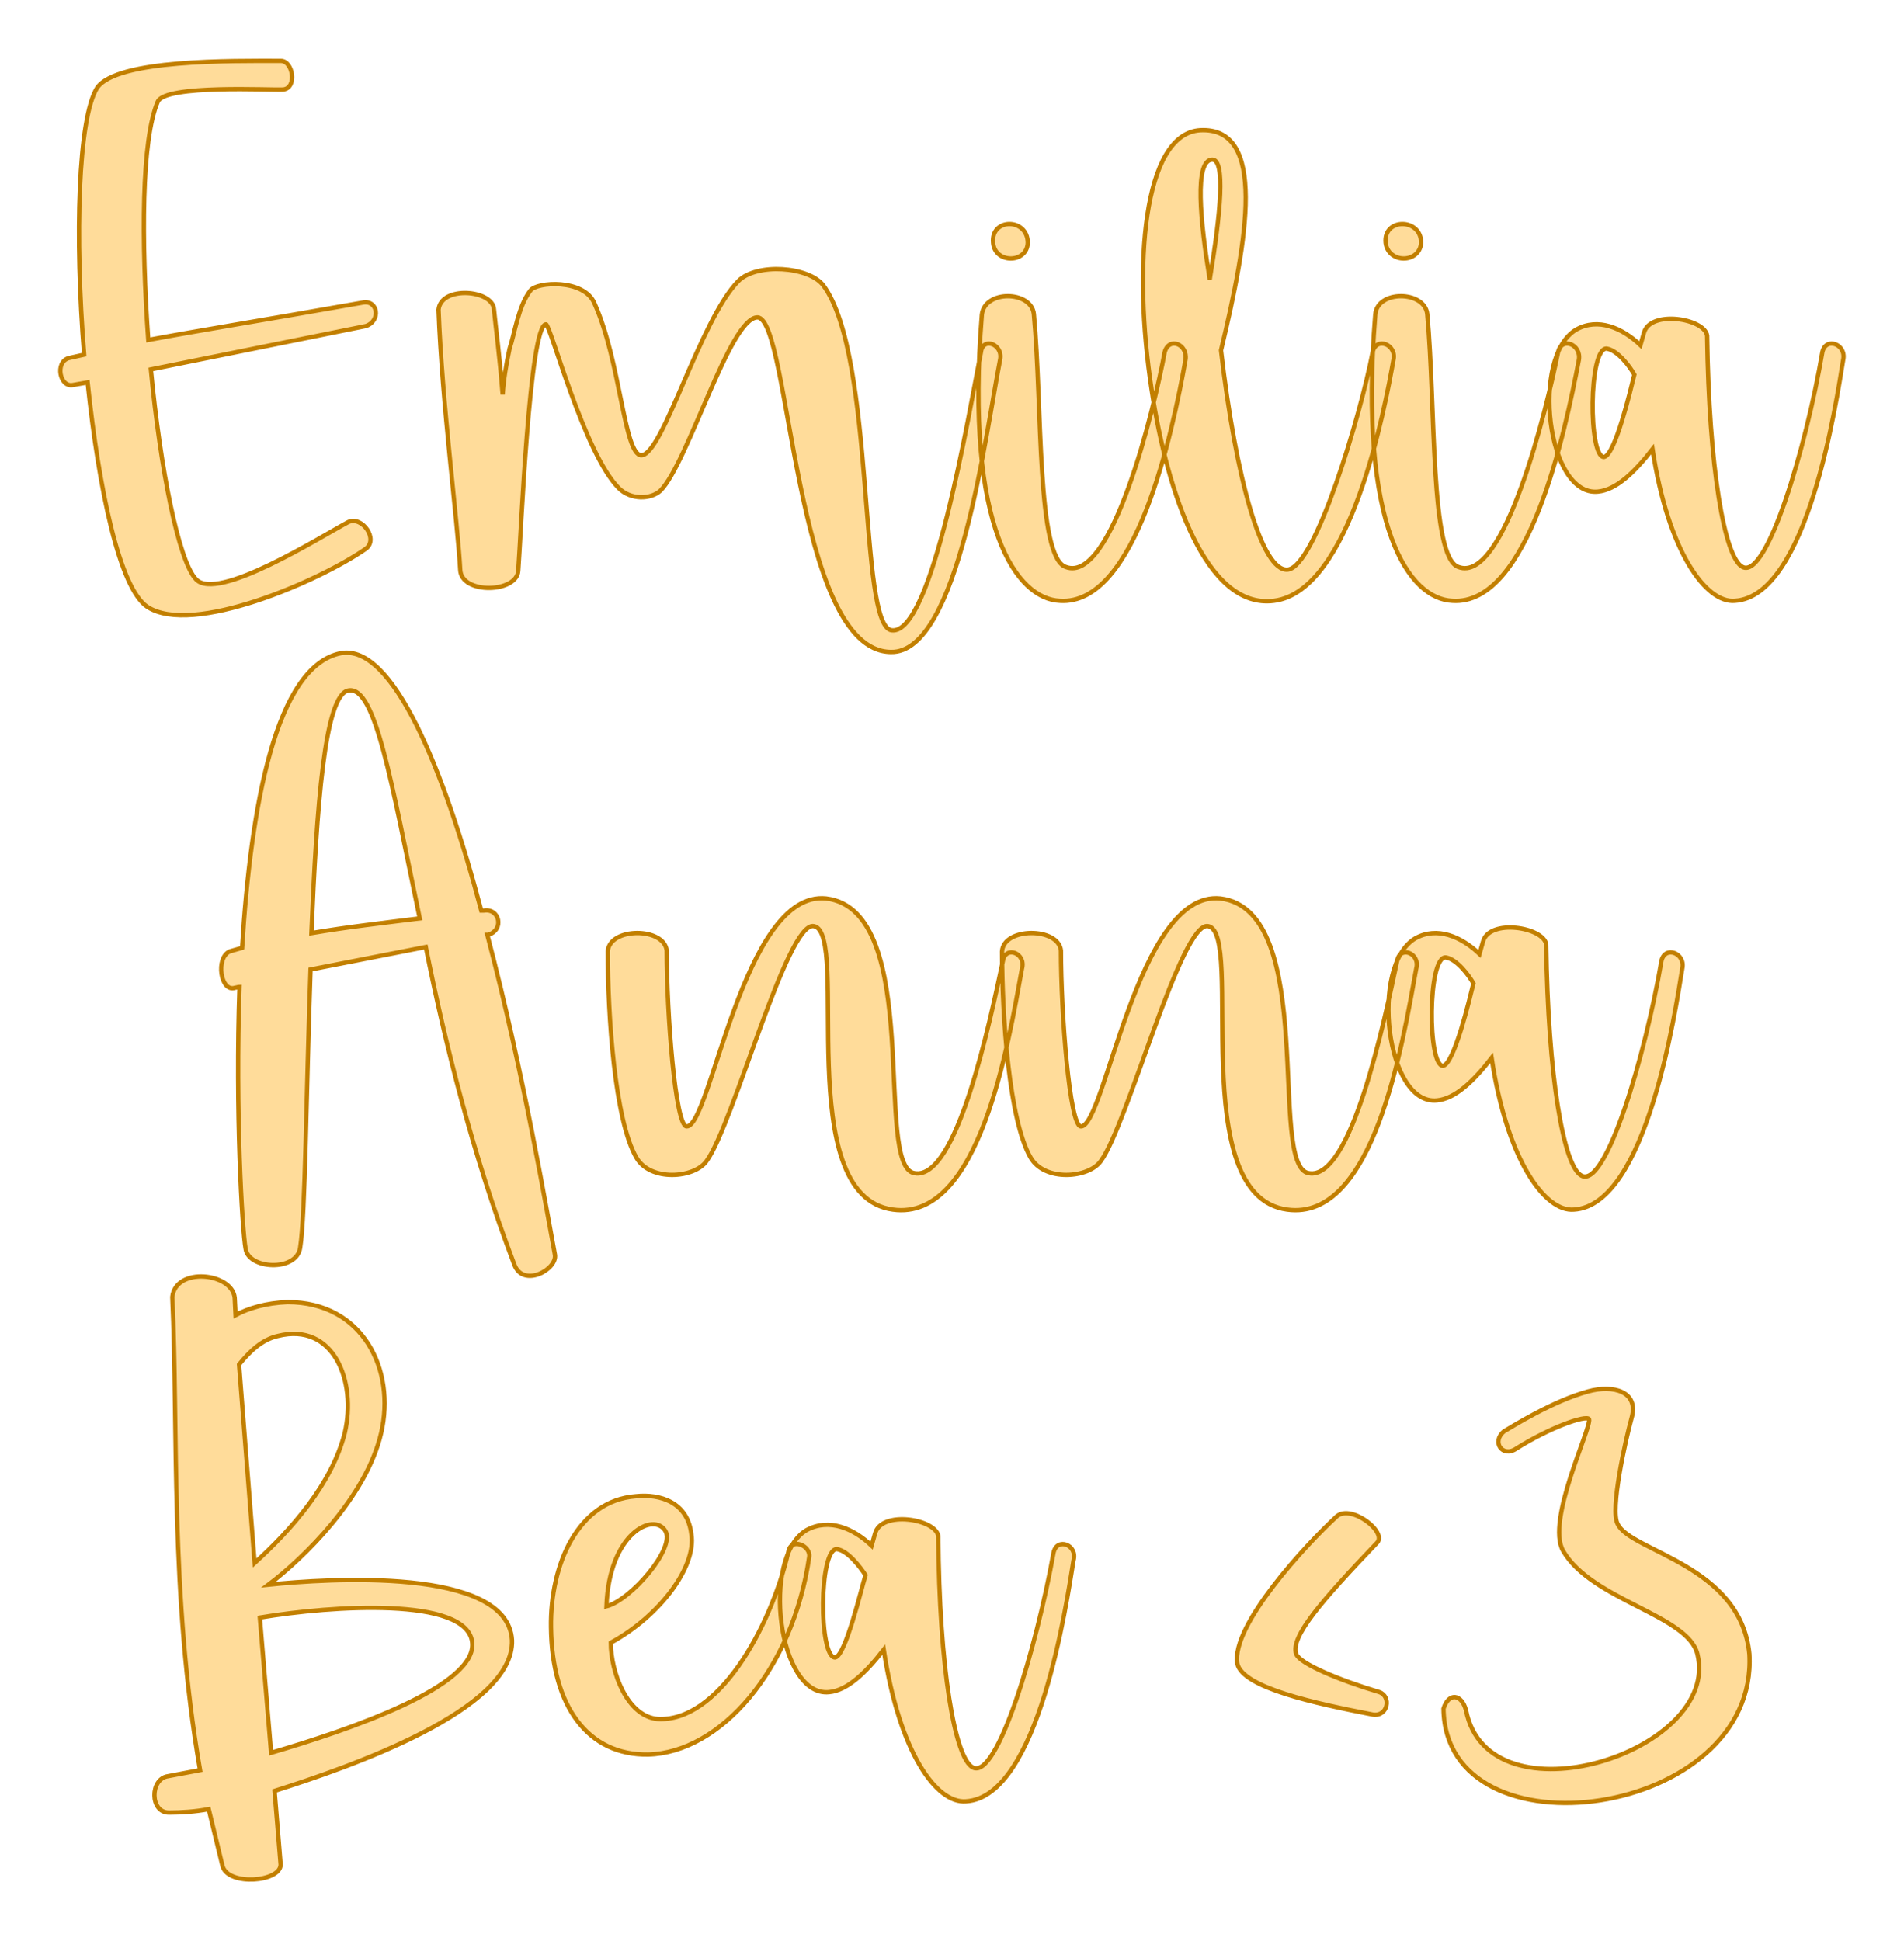
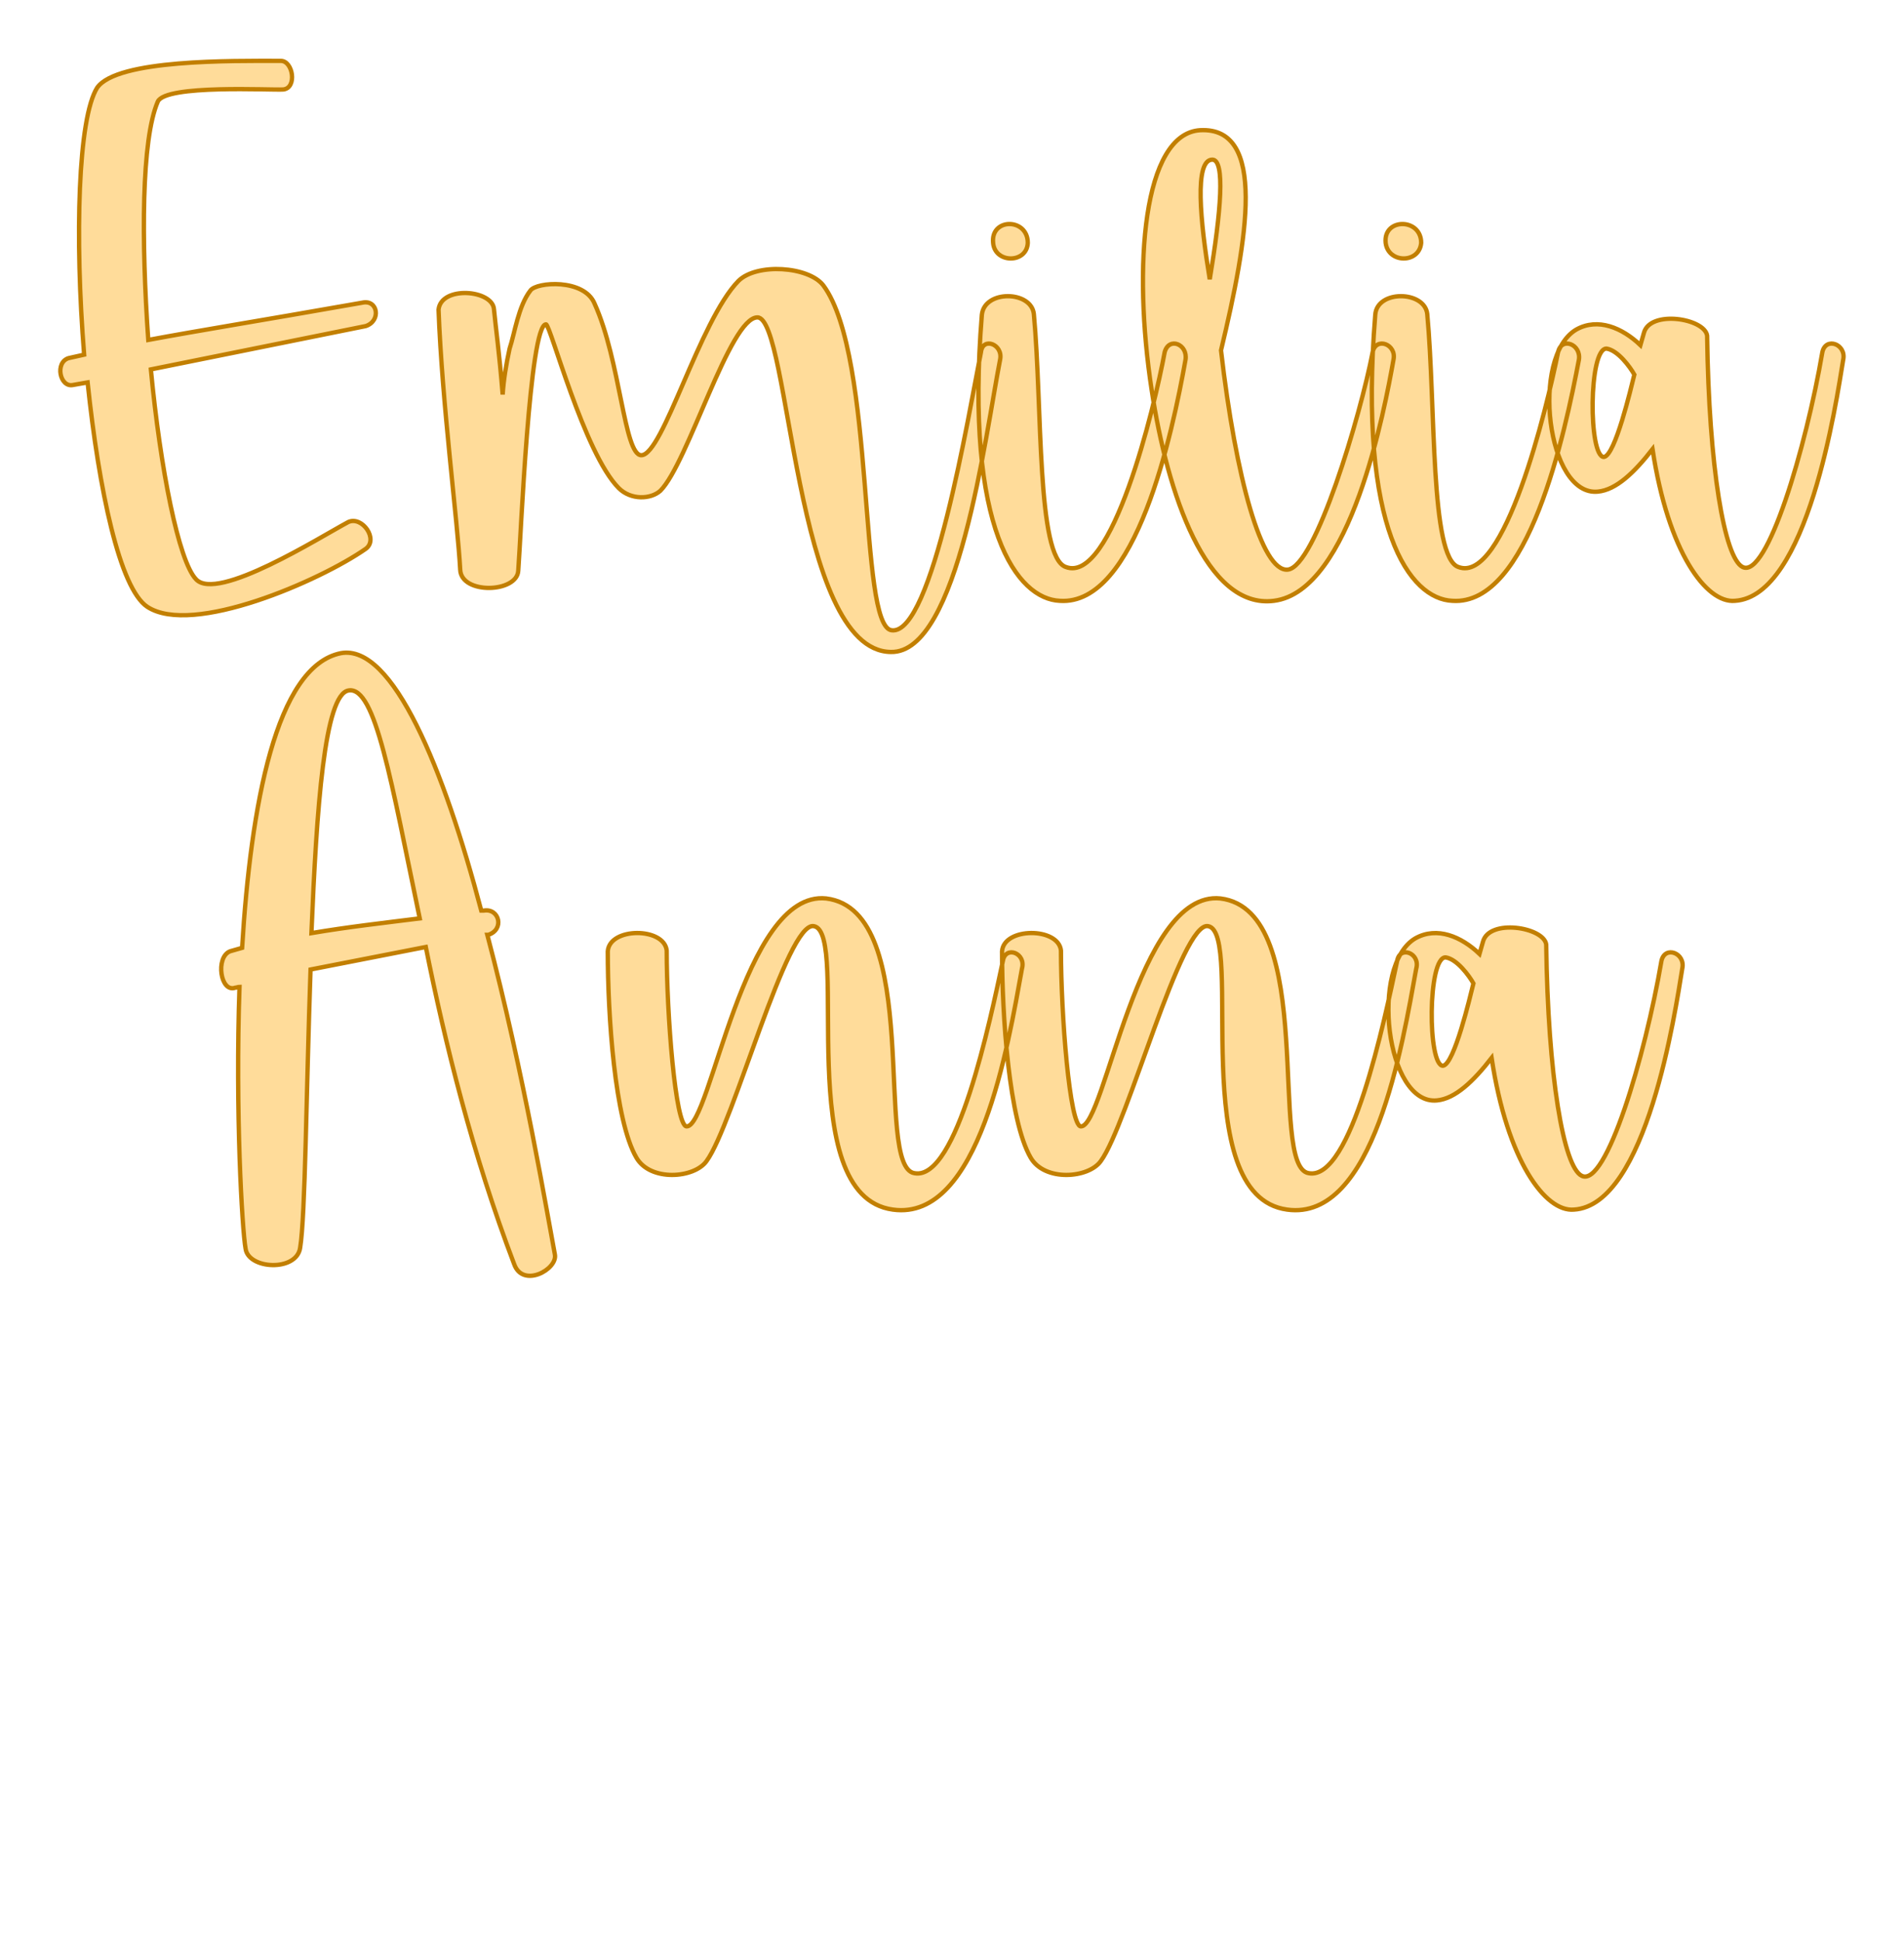
<svg xmlns="http://www.w3.org/2000/svg" version="1.1" width="196.246mm" height="200mm" viewBox="124.683 164.543 14.634 14.914" xml:space="preserve">
  <desc>Created with Fabric.js 3.4.0</desc>
  <defs>
</defs>
  <g operation_id="97306605120618496" width="14.634" height="14.914" transform="matrix(1 0 0 1 132 172)" id="2">
-     <rect style="stroke: rgb(0,0,0); stroke-width: 0; stroke-dasharray: none; stroke-linecap: butt; stroke-dashoffset: 0; stroke-linejoin: miter; stroke-miterlimit: 4; fill: rgb(255,255,255); fill-opacity: 0; fill-rule: nonzero; opacity: 1;" x="-7.317" y="-7.457" rx="1" ry="1" width="14.634" height="14.914" />
-   </g>
+     </g>
  <g operation_id="97306605095444480" width="20.048" height="15.82" transform="matrix(0.666 0 0 0.666 131.67 166.336)" id="Txt-5">
    <filter id="SVGID_0" y="-23.034%" height="146.068%" x="-22.394%" width="144.789%">
      <feGaussianBlur in="SourceAlpha" stdDeviation="0.14" />
      <feOffset dx="0.2" dy="0.2" result="oBlur" />
      <feFlood flood-color="rgb(194,127,0)" flood-opacity="1" />
      <feComposite in2="oBlur" operator="in" />
      <feMerge>
        <feMergeNode />
        <feMergeNode in="SourceGraphic" />
      </feMerge>
    </filter>
    <path d="M-7.25-1.99C-7.81-1.99-9.14-2.01-9.37-1.68C-9.59-1.33-9.63 0.04-9.52 1.40L-9.70 1.44C-9.86 1.49-9.80 1.78-9.65 1.75L-9.48 1.72C-9.35 2.96-9.11 4.10-8.79 4.31C-8.27 4.65-6.80 4.01-6.27 3.64C-6.12 3.53-6.31 3.26-6.47 3.33C-6.79 3.50-7.99 4.26-8.23 3.99C-8.43 3.78-8.64 2.72-8.75 1.57L-6.27 1.07C-6.09 1.01-6.13 0.76-6.31 0.80C-7.56 1.02-8.19 1.12-8.78 1.23C-8.86 0.09-8.86-1.08-8.67-1.52C-8.58-1.72-7.36-1.65-7.22-1.66C-7.06-1.68-7.11-1.99-7.25-1.99ZM-5.43 0.88C-5.39 1.96-5.21 3.32-5.18 3.88C-5.17 4.17-4.52 4.15-4.51 3.89C-4.48 3.50-4.38 1.05-4.19 1.05C-4.14 1.05-3.75 2.54-3.35 2.94C-3.21 3.08-2.98 3.07-2.87 2.97C-2.55 2.65-2.07 0.97-1.75 0.97C-1.37 0.97-1.33 4.82-0.21 4.83C0.57 4.85 0.88 2.33 1.05 1.46C1.09 1.28 0.85 1.19 0.83 1.37C0.69 2.07 0.27 4.64-0.20 4.58C-0.59 4.54-0.38 1.42-0.99 0.60C-1.16 0.38-1.76 0.34-1.97 0.55C-2.42 1.01-2.84 2.56-3.09 2.56C-3.29 2.56-3.33 1.47-3.63 0.81C-3.75 0.52-4.30 0.56-4.37 0.66C-4.51 0.84-4.55 1.15-4.61 1.33C-4.65 1.51-4.68 1.70-4.69 1.86C-4.73 1.36-4.77 1.09-4.79 0.88C-4.80 0.65-5.40 0.60-5.43 0.88ZM1.81 3.85C1.47 3.74 1.54 2.00 1.44 0.93C1.41 0.66 0.87 0.65 0.84 0.94C0.64 3.42 1.25 4.22 1.74 4.24C2.62 4.30 3.04 2.30 3.19 1.46C3.22 1.28 3.00 1.19 2.95 1.37C2.83 2.02 2.34 4.05 1.81 3.85ZM1.37 0.11C1.37-0.18 0.94-0.18 0.97 0.11C0.99 0.35 1.36 0.35 1.37 0.11ZM3.36-1.19C2.70-1.15 2.58 0.38 2.80 1.81C2.98 3.00 3.43 4.34 4.21 4.24C5.10 4.13 5.49 2.02 5.59 1.46C5.63 1.28 5.39 1.19 5.35 1.37C5.21 2.10 4.69 3.85 4.37 3.88C4.07 3.91 3.77 2.82 3.60 1.35C3.91 0.06 4.13-1.23 3.36-1.19ZM3.50-0.85C3.65-0.85 3.60-0.25 3.47 0.53C3.36-0.14 3.29-0.85 3.50-0.85ZM6.34 3.85C6.01 3.74 6.08 2.00 5.98 0.93C5.95 0.66 5.40 0.65 5.38 0.94C5.18 3.42 5.78 4.22 6.27 4.24C7.15 4.30 7.57 2.30 7.73 1.46C7.76 1.28 7.53 1.19 7.49 1.37C7.36 2.02 6.87 4.05 6.34 3.85ZM5.91 0.11C5.91-0.18 5.47-0.18 5.50 0.11C5.53 0.35 5.89 0.35 5.91 0.11ZM7.95 2.98C8.16 2.96 8.37 2.76 8.58 2.49C8.76 3.68 9.20 4.27 9.53 4.24C10.37 4.19 10.70 1.95 10.78 1.46C10.82 1.28 10.58 1.19 10.54 1.37C10.35 2.48 9.90 3.99 9.62 3.85C9.41 3.75 9.23 2.70 9.21 1.18C9.18 0.98 8.55 0.88 8.48 1.15L8.44 1.29C8.23 1.09 7.95 0.97 7.70 1.11C7.17 1.42 7.36 3.04 7.95 2.98ZM8.37 1.63C8.33 1.79 8.15 2.56 8.02 2.58C7.84 2.59 7.84 1.32 8.05 1.33C8.18 1.35 8.32 1.54 8.37 1.63Z" style="stroke: rgb(194, 127, 0); stroke-width: 0.05; stroke-dasharray: none; stroke-linecap: butt; stroke-dashoffset: 0; stroke-linejoin: miter; stroke-miterlimit: 4; fill: rgb(255, 220, 154); fill-rule: nonzero; opacity: 1;" />
  </g>
  <g operation_id="97306605095444480" width="16.254" height="15.82" transform="matrix(0.666 0 0 0.666 131.612 171.014)" id="Txt-13">
    <filter id="SVGID_0" y="-23.034%" height="146.068%" x="-22.953%" width="145.906%">
      <feGaussianBlur in="SourceAlpha" stdDeviation="0.14" />
      <feOffset dx="0.2" dy="0.2" result="oBlur" />
      <feFlood flood-color="rgb(194,127,0)" flood-opacity="1" />
      <feComposite in2="oBlur" operator="in" />
      <feMerge>
        <feMergeNode />
        <feMergeNode in="SourceGraphic" />
      </feMerge>
    </filter>
    <path d="M-7.69 1.68C-7.68 1.68-7.65 1.67-7.64 1.67C-7.69 3.11-7.61 4.47-7.57 4.69C-7.54 4.93-6.98 4.96-6.94 4.68C-6.88 4.31-6.87 2.89-6.82 1.47L-5.49 1.21C-5.27 2.31-4.95 3.61-4.47 4.87C-4.37 5.15-3.97 4.93-4.00 4.76C-4.08 4.34-4.36 2.66-4.78 1.07L-4.77 1.07C-4.58 1.01-4.64 0.76-4.82 0.79L-4.85 0.79C-5.28-0.84-5.87-2.29-6.47-2.18C-7.22-2.03-7.51-0.42-7.61 1.22L-7.75 1.26C-7.92 1.33-7.86 1.74-7.69 1.68ZM-6.81 1.05C-6.75-0.39-6.66-1.71-6.38-1.75C-6.07-1.80-5.89-0.70-5.56 0.88C-5.96 0.93-6.40 0.98-6.81 1.05ZM1.39 1.46C1.44 1.28 1.20 1.19 1.17 1.37C1.02 2.07 0.64 3.91 0.15 3.82C-0.33 3.75 0.27 0.79-0.87 0.65C-1.83 0.55-2.20 3.29-2.48 3.28C-2.61 3.28-2.71 1.98-2.71 1.25C-2.74 0.98-3.37 0.98-3.39 1.26C-3.39 2.00-3.31 3.21-3.06 3.64C-2.90 3.92-2.39 3.88-2.25 3.68C-1.94 3.26-1.32 0.90-1.01 0.97C-0.59 1.05-1.28 4.08-0.10 4.24C0.90 4.38 1.23 2.34 1.39 1.46ZM5.94 1.46C5.99 1.28 5.75 1.19 5.72 1.37C5.57 2.07 5.19 3.91 4.70 3.82C4.22 3.75 4.82 0.79 3.68 0.65C2.72 0.55 2.35 3.29 2.07 3.28C1.94 3.28 1.84 1.98 1.84 1.25C1.81 0.98 1.18 0.98 1.16 1.26C1.16 2.00 1.24 3.21 1.49 3.64C1.65 3.92 2.16 3.88 2.30 3.68C2.61 3.26 3.23 0.90 3.54 0.97C3.96 1.05 3.27 4.08 4.45 4.24C5.45 4.38 5.78 2.34 5.94 1.46ZM6.18 2.98C6.39 2.96 6.60 2.76 6.81 2.49C6.99 3.68 7.43 4.27 7.76 4.24C8.60 4.19 8.93 1.95 9.01 1.46C9.05 1.28 8.81 1.19 8.77 1.37C8.58 2.48 8.13 3.99 7.85 3.85C7.64 3.75 7.46 2.70 7.44 1.18C7.41 0.98 6.78 0.88 6.71 1.15L6.67 1.29C6.46 1.09 6.18 0.97 5.93 1.11C5.40 1.42 5.59 3.04 6.18 2.98ZM6.60 1.63C6.56 1.79 6.38 2.56 6.25 2.58C6.07 2.59 6.07 1.32 6.28 1.33C6.41 1.35 6.55 1.54 6.60 1.63Z" style="stroke: rgb(194, 127, 0); stroke-width: 0.05; stroke-dasharray: none; stroke-linecap: butt; stroke-dashoffset: 0; stroke-linejoin: miter; stroke-miterlimit: 4; fill: rgb(255, 220, 154); fill-rule: nonzero; opacity: 1;" />
  </g>
  <g operation_id="97306605095444480" width="18.928" height="15.82" transform="matrix(0.666 0 0 0.666 132.088 175.561)" id="Txt-18">
    <filter id="SVGID_0" y="-23.034%" height="146.068%" x="-22.536%" width="145.072%">
      <feGaussianBlur in="SourceAlpha" stdDeviation="0.14" />
      <feOffset dx="0.2" dy="0.2" result="oBlur" />
      <feFlood flood-color="rgb(194,127,0)" flood-opacity="1" />
      <feComposite in2="oBlur" operator="in" />
      <feMerge>
        <feMergeNode />
        <feMergeNode in="SourceGraphic" />
      </feMerge>
    </filter>
-     <path d="M-8.41-1.57C-8.44-1.86-9.09-1.93-9.13-1.58C-9.06-0.07-9.16 1.86-8.81 3.88L-9.18 3.95C-9.39 3.98-9.39 4.37-9.17 4.37C-9.03 4.37-8.86 4.36-8.71 4.33L-8.55 4.99C-8.48 5.22-7.88 5.17-7.88 4.97L-7.95 4.12C-7.10 3.85-5.18 3.19-5.21 2.38C-5.26 1.53-7.34 1.67-8.02 1.74C-7.62 1.44-6.89 0.73-6.72-0.01C-6.55-0.74-6.93-1.52-7.80-1.52C-8.05-1.51-8.25-1.45-8.40-1.37ZM-5.67 2.40C-5.60 2.91-7.10 3.42-7.99 3.68L-8.12 2.12C-7.28 1.98-5.74 1.88-5.67 2.40ZM-7.91-1.13C-7.27-1.29-7.00-0.61-7.14-0.01C-7.29 0.58-7.76 1.11-8.18 1.49L-8.36-0.80C-8.23-0.96-8.09-1.09-7.91-1.13ZM-4.76 2.23C-4.75 3.15-4.33 3.71-3.64 3.70C-2.81 3.68-1.97 2.73-1.78 1.42C-1.76 1.29-1.99 1.19-2.02 1.36C-2.23 2.26-2.84 3.33-3.53 3.29C-3.88 3.26-4.07 2.75-4.07 2.41C-3.50 2.10-3.08 1.53-3.14 1.16C-3.18 0.79-3.50 0.69-3.78 0.72C-4.45 0.77-4.77 1.51-4.76 2.23ZM-3.44 1.12C-3.32 1.32-3.84 1.92-4.12 1.99C-4.09 1.14-3.57 0.90-3.44 1.12ZM-1.55 2.98C-1.34 2.96-1.13 2.76-0.92 2.49C-0.74 3.68-0.31 4.27 0.03 4.24C0.87 4.19 1.19 1.95 1.27 1.46C1.32 1.28 1.08 1.19 1.04 1.37C0.84 2.48 0.39 3.99 0.11 3.85C-0.10 3.75-0.28 2.70-0.29 1.18C-0.32 0.98-0.95 0.88-1.02 1.15L-1.06 1.29C-1.27 1.09-1.55 0.97-1.81 1.11C-2.34 1.42-2.14 3.04-1.55 2.98ZM-1.13 1.63C-1.18 1.79-1.36 2.56-1.48 2.58C-1.67 2.59-1.67 1.32-1.46 1.33C-1.33 1.35-1.19 1.54-1.13 1.63ZM4.31 0.95C3.95 1.28 3.09 2.21 3.16 2.65C3.22 2.93 4.06 3.11 4.73 3.24C4.90 3.26 4.94 3.03 4.80 2.98C4.33 2.84 3.88 2.65 3.84 2.54C3.77 2.34 4.14 1.92 4.77 1.26C4.90 1.14 4.48 0.81 4.31 0.95ZM6.38 0.17C6.76-0.07 7.18-0.22 7.22-0.17C7.25-0.07 6.72 1.00 6.92 1.35C7.25 1.92 8.36 2.09 8.47 2.54C8.75 3.67 6.06 4.52 5.80 3.19C5.75 3.00 5.60 2.98 5.54 3.17C5.56 4.93 9.18 4.44 9.07 2.54C8.97 1.51 7.70 1.36 7.55 1.04C7.46 0.88 7.64 0.07 7.71-0.18C7.80-0.49 7.50-0.57 7.21-0.49C6.80-0.38 6.31-0.07 6.24-0.03C6.09 0.09 6.22 0.28 6.38 0.17Z" style="stroke: rgb(194, 127, 0); stroke-width: 0.05; stroke-dasharray: none; stroke-linecap: butt; stroke-dashoffset: 0; stroke-linejoin: miter; stroke-miterlimit: 4; fill: rgb(255, 220, 154); fill-rule: nonzero; opacity: 1;" />
  </g>
</svg>